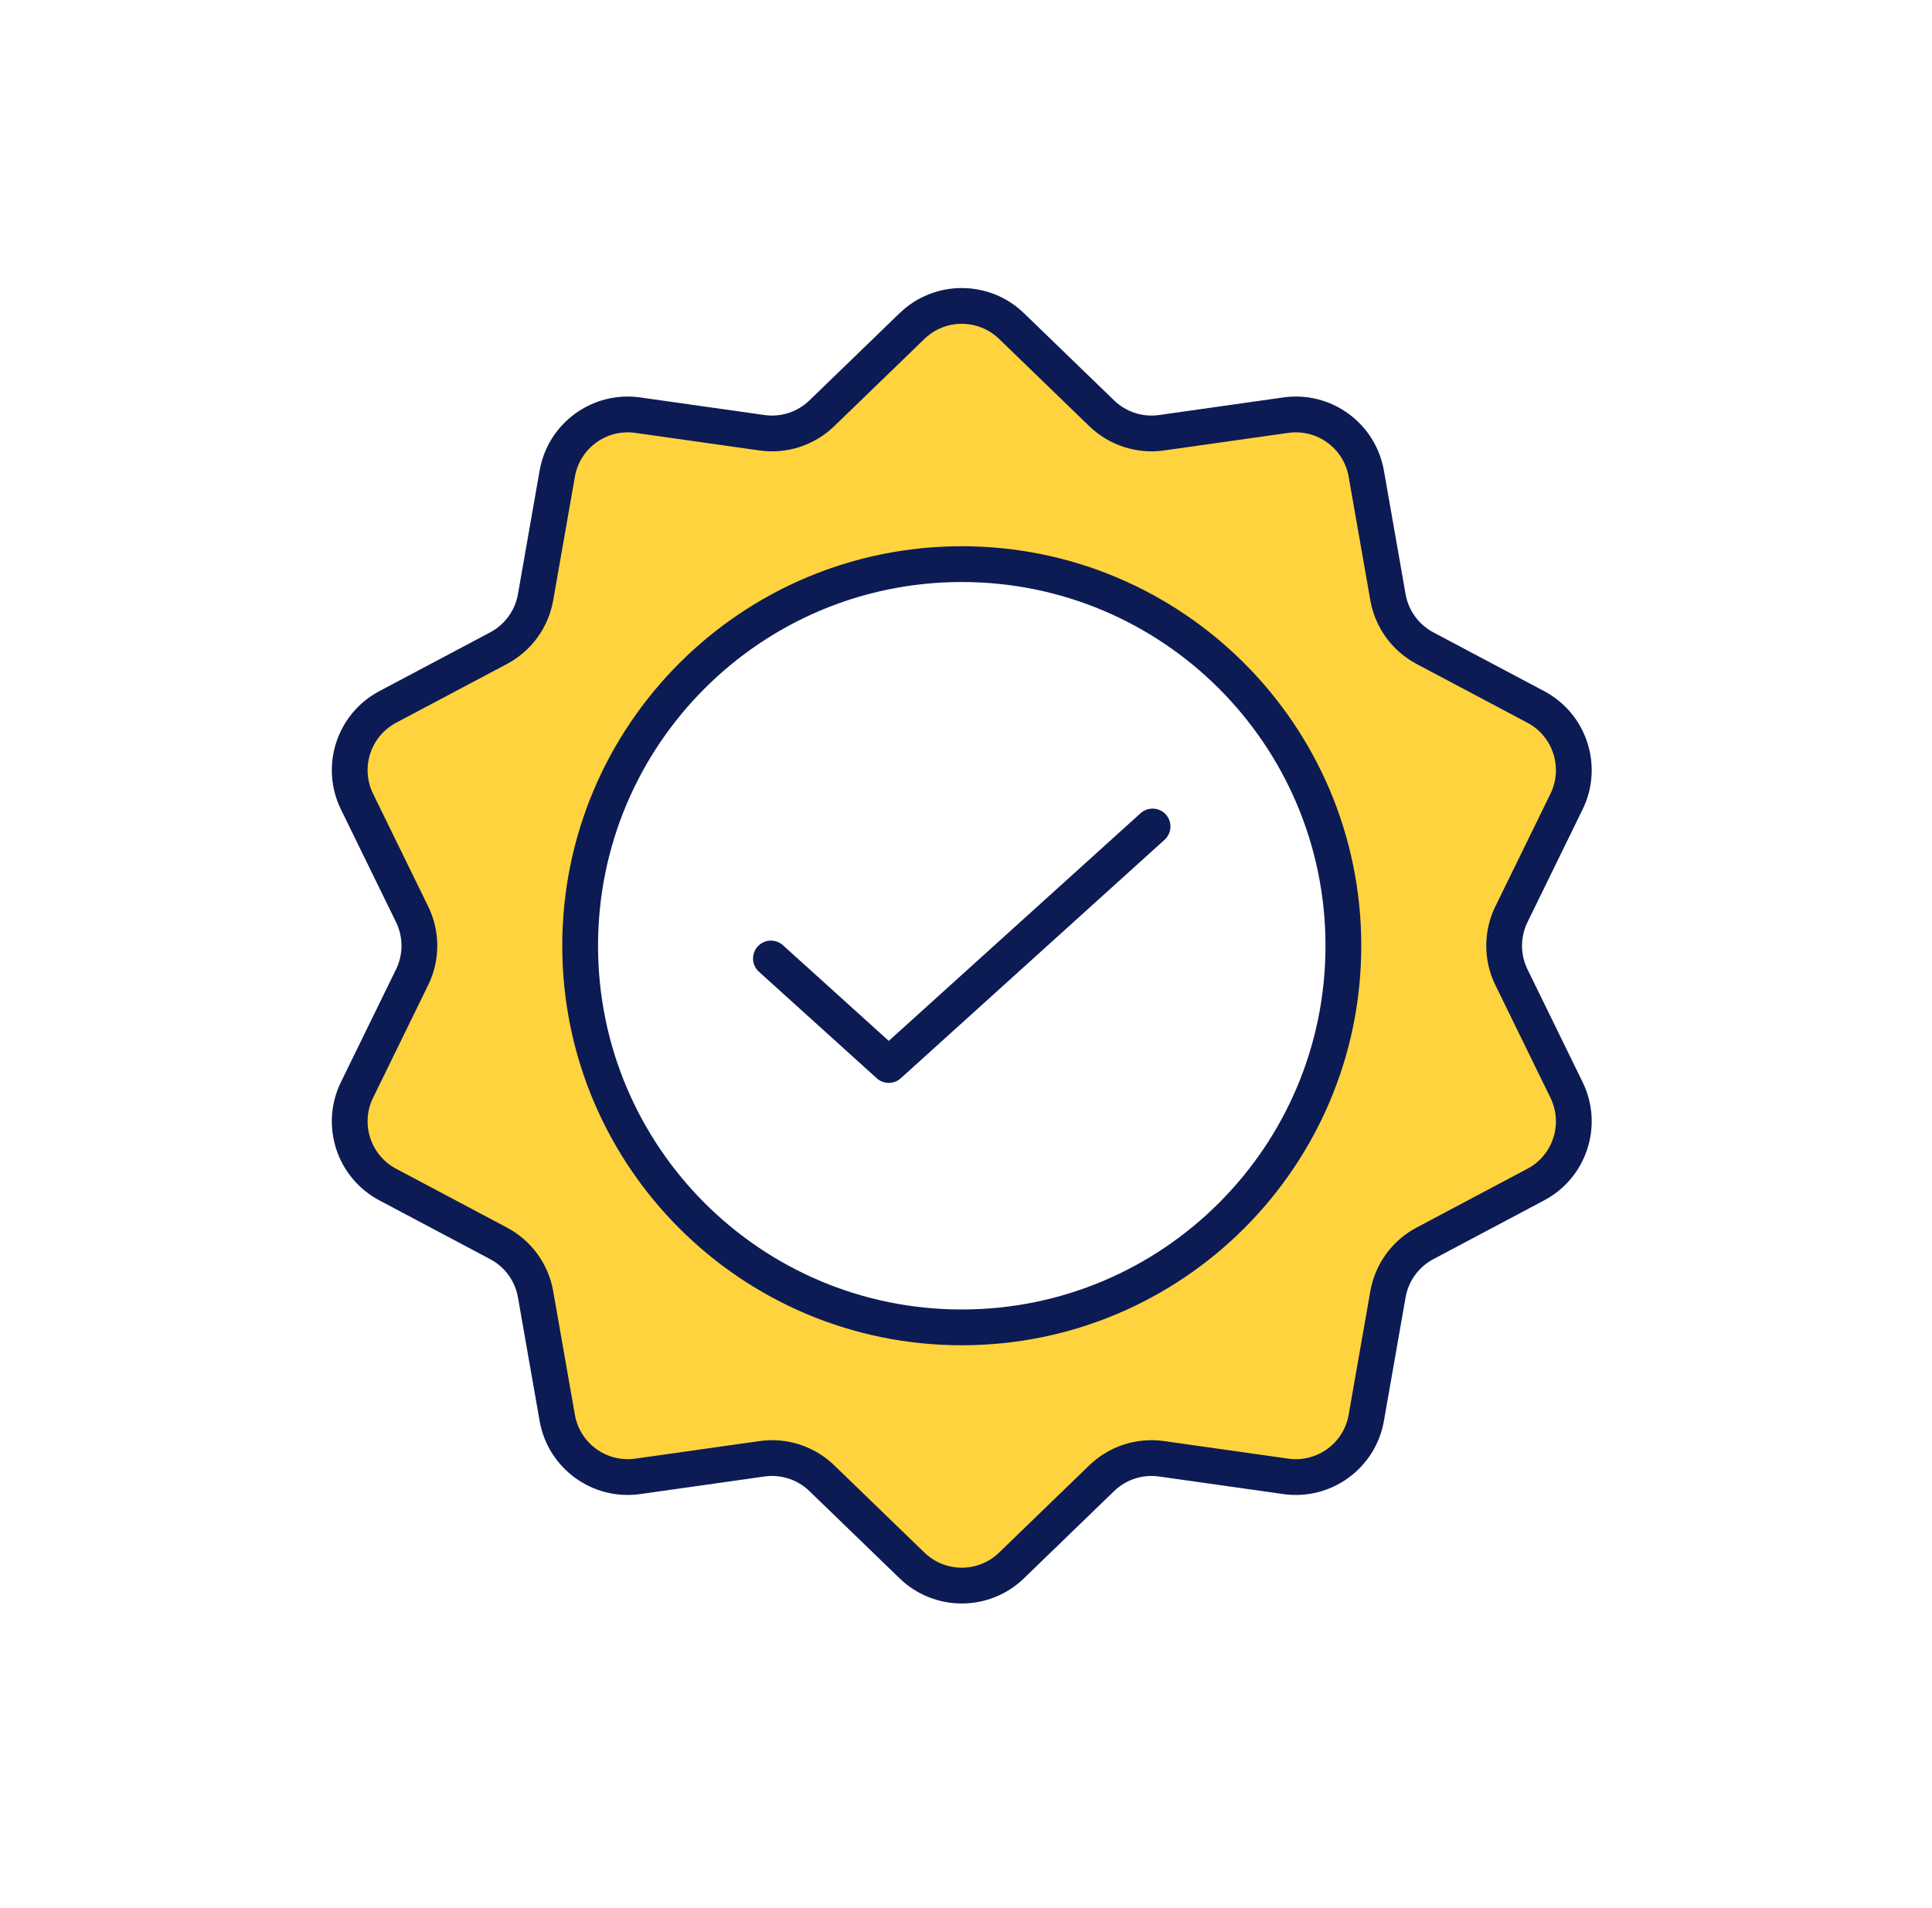
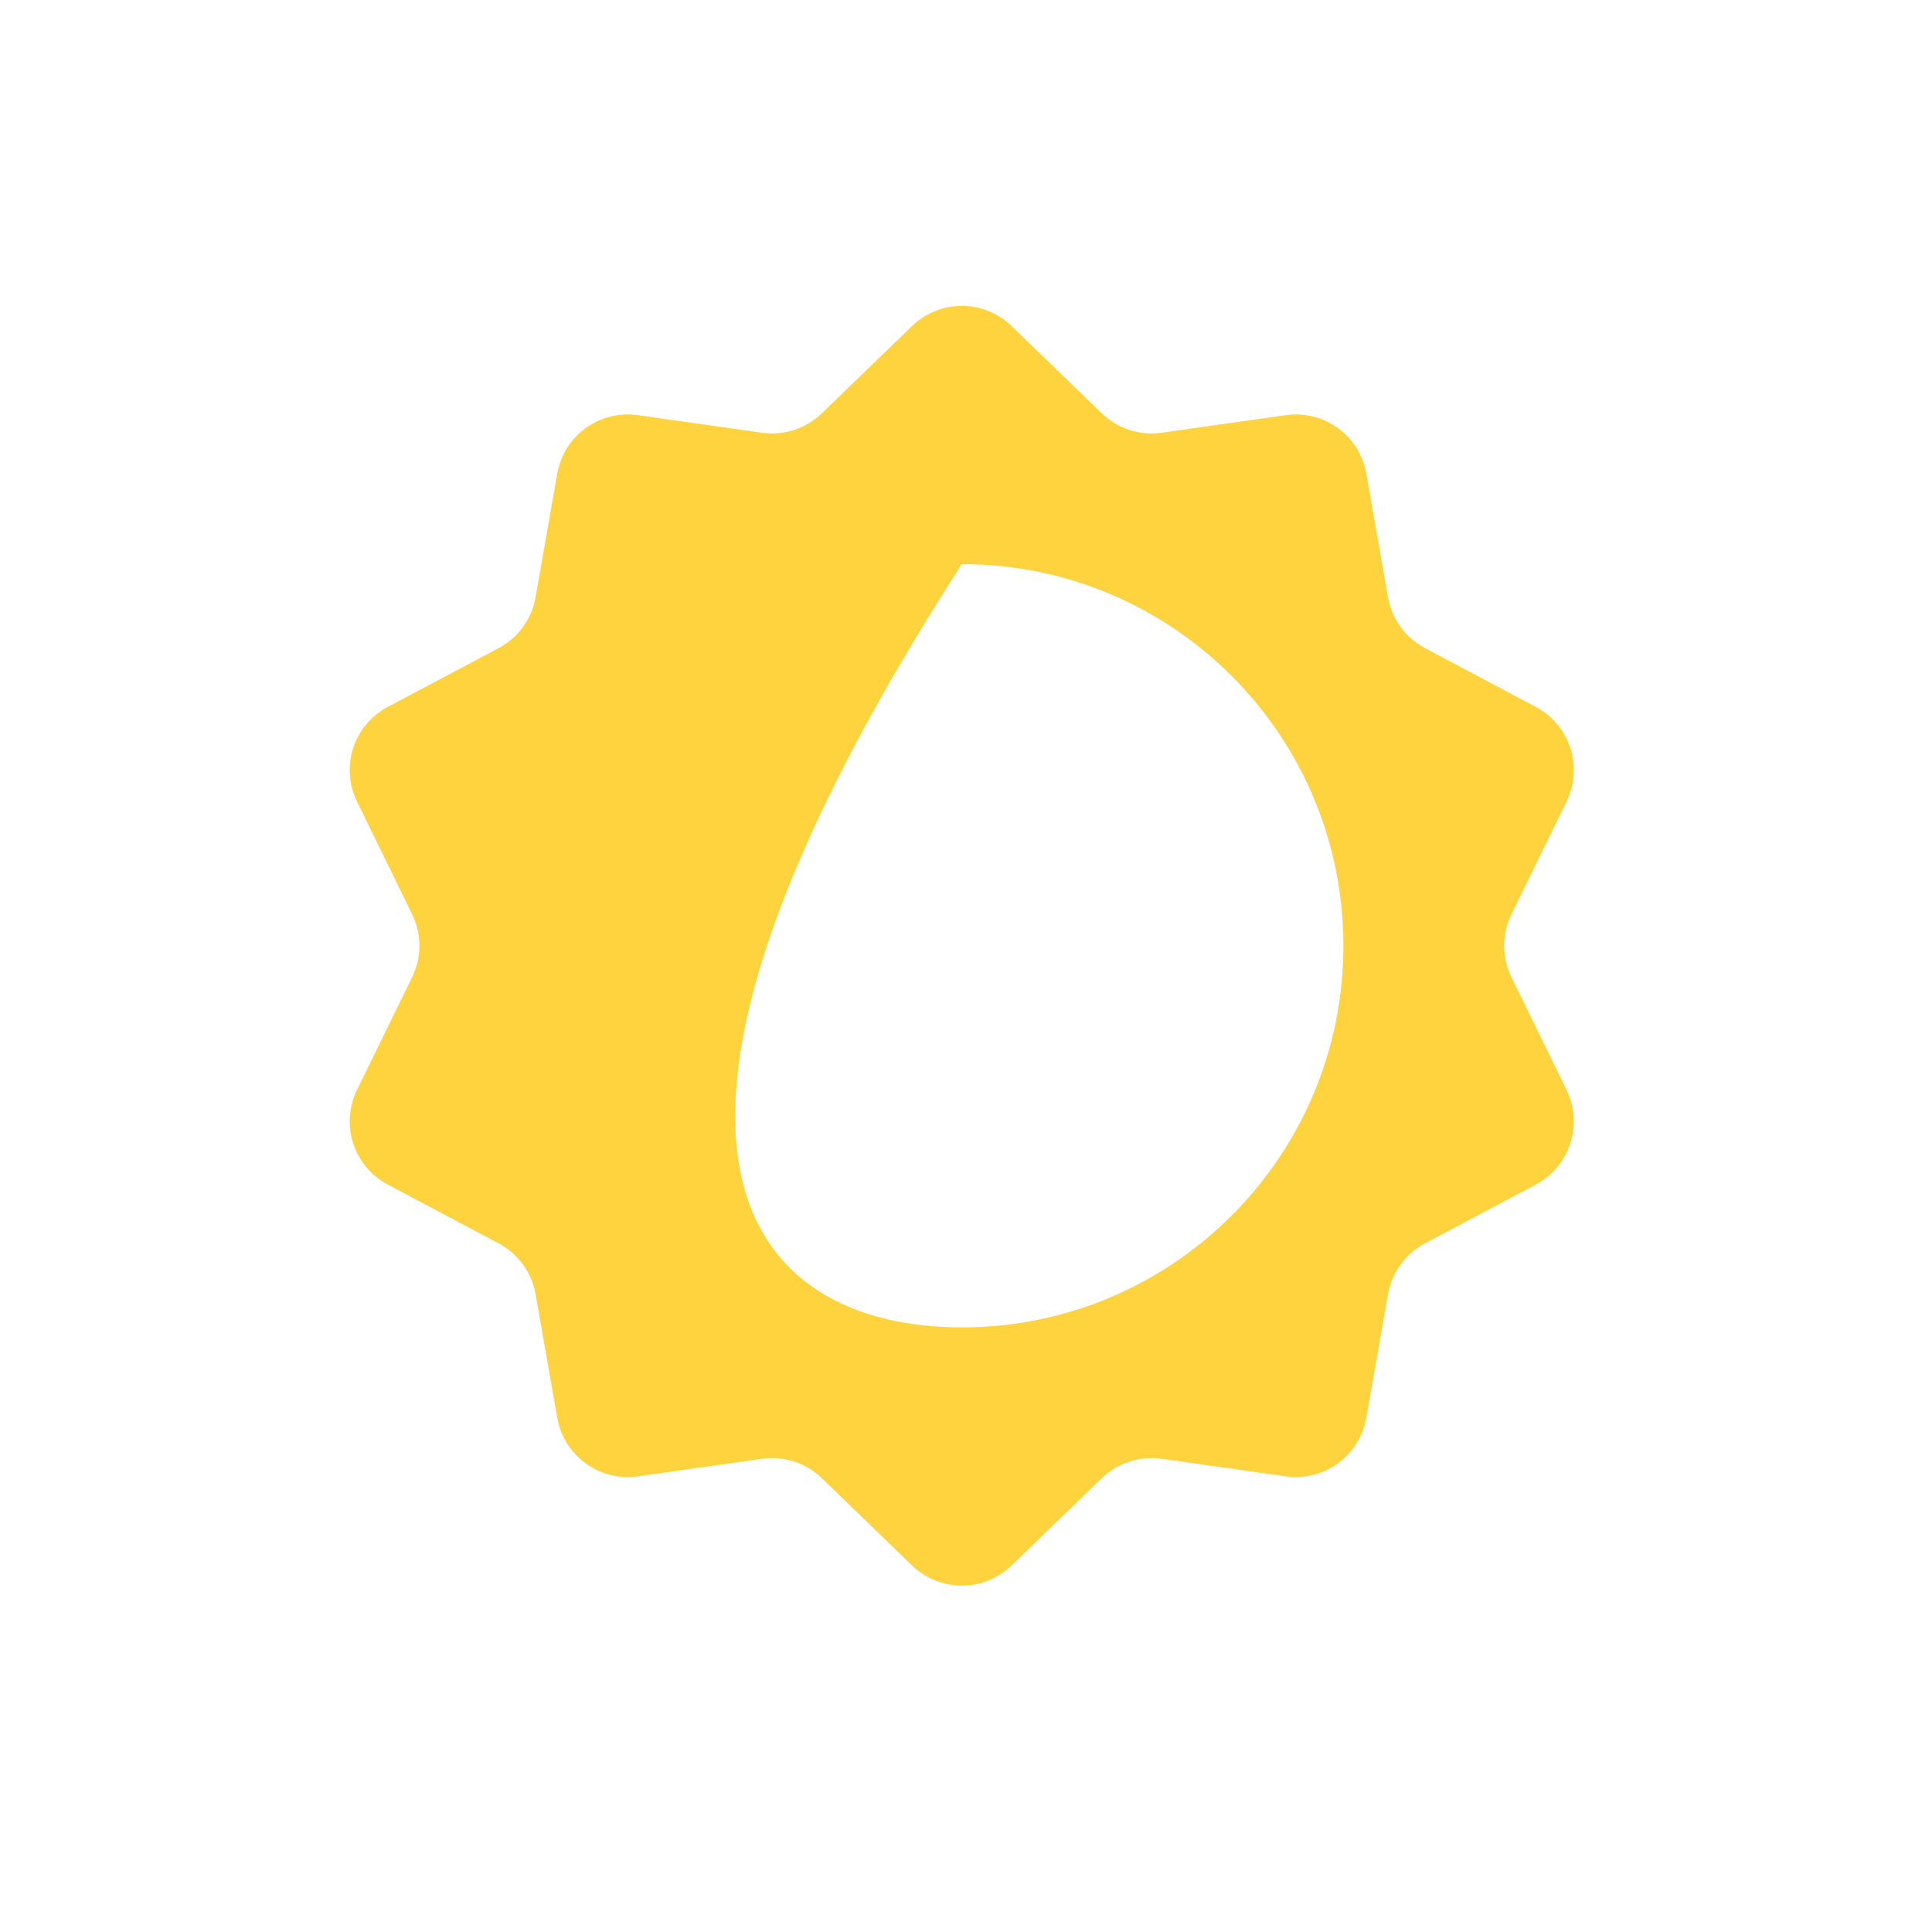
<svg xmlns="http://www.w3.org/2000/svg" width="81" height="80" viewBox="0 0 81 80" fill="none">
-   <path d="M32.322 40.186L37.262 44.652L48.322 34.652" stroke="#0C1B54" stroke-width="1.5" stroke-linecap="round" stroke-linejoin="round" />
-   <path fill-rule="evenodd" clip-rule="evenodd" d="M42.408 13.67C41.245 12.545 39.4 12.545 38.237 13.67L34.455 17.329C33.789 17.972 32.865 18.273 31.948 18.143L26.738 17.406C25.136 17.18 23.643 18.264 23.363 19.858L22.454 25.041C22.294 25.953 21.723 26.739 20.905 27.173L16.257 29.639C14.827 30.398 14.257 32.153 14.967 33.607L17.279 38.335C17.685 39.166 17.685 40.138 17.279 40.97L14.967 45.697C14.257 47.151 14.827 48.906 16.257 49.665L20.905 52.131C21.723 52.565 22.294 53.352 22.454 54.263L23.363 59.446C23.643 61.04 25.136 62.125 26.738 61.898L31.948 61.161C32.865 61.032 33.789 61.332 34.455 61.975L38.237 65.634C39.4 66.759 41.245 66.759 42.408 65.634L46.191 61.975C46.855 61.332 47.78 61.032 48.697 61.161L53.907 61.898C55.509 62.125 57.002 61.04 57.282 59.446L58.191 54.263C58.351 53.352 58.922 52.565 59.74 52.131L64.388 49.665C65.818 48.906 66.388 47.151 65.677 45.697L63.367 40.97C62.96 40.138 62.96 39.166 63.367 38.335L65.677 33.607C66.388 32.153 65.818 30.398 64.388 29.639L59.74 27.173C58.922 26.739 58.351 25.953 58.191 25.041L57.282 19.858C57.002 18.264 55.509 17.18 53.907 17.406L48.697 18.143C47.78 18.273 46.855 17.972 46.191 17.329L42.408 13.67ZM40.322 55.652C49.159 55.652 56.322 48.489 56.322 39.652C56.322 30.816 49.159 23.652 40.322 23.652C31.486 23.652 24.323 30.816 24.323 39.652C24.323 48.489 31.486 55.652 40.322 55.652Z" fill="#FFD33D" />
-   <path d="M38.237 13.67L37.715 13.131L37.715 13.131L38.237 13.67ZM42.408 13.67L41.887 14.209L41.887 14.209L42.408 13.67ZM34.455 17.329L34.976 17.868L34.976 17.868L34.455 17.329ZM31.948 18.143L31.843 18.886L31.843 18.886L31.948 18.143ZM26.738 17.406L26.633 18.149L26.633 18.149L26.738 17.406ZM23.363 19.858L24.102 19.988L24.102 19.988L23.363 19.858ZM22.454 25.041L23.193 25.171L23.193 25.171L22.454 25.041ZM20.905 27.173L20.554 26.511L20.554 26.511L20.905 27.173ZM16.257 29.639L15.905 28.977L15.905 28.977L16.257 29.639ZM14.967 33.607L14.294 33.936L14.294 33.936L14.967 33.607ZM17.279 38.335L17.952 38.005L17.952 38.005L17.279 38.335ZM17.279 40.97L17.952 41.299L17.952 41.299L17.279 40.97ZM14.967 45.697L14.294 45.368L14.294 45.368L14.967 45.697ZM16.257 49.665L15.905 50.327L15.905 50.327L16.257 49.665ZM20.905 52.131L21.257 51.469L21.257 51.469L20.905 52.131ZM22.454 54.263L21.715 54.392L21.715 54.392L22.454 54.263ZM23.363 59.446L24.102 59.316L24.102 59.316L23.363 59.446ZM26.738 61.898L26.843 62.641L26.843 62.641L26.738 61.898ZM31.948 61.161L31.843 60.419L31.843 60.419L31.948 61.161ZM34.455 61.975L34.976 61.436L34.976 61.436L34.455 61.975ZM38.237 65.634L38.758 65.095L38.758 65.095L38.237 65.634ZM42.408 65.634L42.93 66.173L42.93 66.173L42.408 65.634ZM46.191 61.975L46.712 62.514L46.712 62.514L46.191 61.975ZM48.697 61.161L48.802 60.419L48.802 60.419L48.697 61.161ZM53.907 61.898L53.802 62.641L53.802 62.641L53.907 61.898ZM57.282 59.446L56.543 59.316L56.543 59.316L57.282 59.446ZM58.191 54.263L57.452 54.133L57.452 54.133L58.191 54.263ZM59.74 52.131L59.388 51.469L59.388 51.469L59.74 52.131ZM64.388 49.665L64.74 50.327L64.74 50.327L64.388 49.665ZM65.677 45.697L66.351 45.368L66.351 45.368L65.677 45.697ZM63.367 40.97L62.693 41.299L62.693 41.299L63.367 40.97ZM63.367 38.335L62.693 38.005L62.693 38.005L63.367 38.335ZM65.677 33.607L66.351 33.936L66.351 33.936L65.677 33.607ZM64.388 29.639L64.74 28.977L64.74 28.977L64.388 29.639ZM59.74 27.173L59.388 27.836L59.388 27.836L59.74 27.173ZM58.191 25.041L57.452 25.171L57.452 25.171L58.191 25.041ZM57.282 19.858L56.543 19.988L56.543 19.988L57.282 19.858ZM53.907 17.406L54.012 18.149L54.012 18.149L53.907 17.406ZM48.697 18.143L48.592 17.401L48.592 17.401L48.697 18.143ZM46.191 17.329L46.712 16.79L46.712 16.79L46.191 17.329ZM38.758 14.209C39.63 13.365 41.015 13.365 41.887 14.209L42.93 13.131C41.476 11.725 39.169 11.725 37.715 13.131L38.758 14.209ZM34.976 17.868L38.758 14.209L37.715 13.131L33.933 16.79L34.976 17.868ZM31.843 18.886C32.989 19.048 34.145 18.672 34.976 17.868L33.933 16.79C33.434 17.272 32.741 17.498 32.053 17.401L31.843 18.886ZM26.633 18.149L31.843 18.886L32.053 17.401L26.843 16.663L26.633 18.149ZM24.102 19.988C24.311 18.792 25.431 17.979 26.633 18.149L26.843 16.663C24.84 16.38 22.974 17.736 22.624 19.729L24.102 19.988ZM23.193 25.171L24.102 19.988L22.624 19.729L21.715 24.912L23.193 25.171ZM21.257 27.836C22.278 27.294 22.993 26.31 23.193 25.171L21.715 24.912C21.595 25.595 21.167 26.185 20.554 26.511L21.257 27.836ZM16.608 30.302L21.257 27.836L20.554 26.511L15.905 28.977L16.608 30.302ZM15.641 33.278C15.108 32.187 15.536 30.871 16.608 30.302L15.905 28.977C14.118 29.925 13.405 32.119 14.294 33.936L15.641 33.278ZM17.952 38.005L15.641 33.278L14.294 33.936L16.605 38.664L17.952 38.005ZM17.952 41.299C18.46 40.26 18.46 39.044 17.952 38.005L16.605 38.664C16.909 39.288 16.909 40.017 16.605 40.64L17.952 41.299ZM15.641 46.027L17.952 41.299L16.605 40.64L14.294 45.368L15.641 46.027ZM16.608 49.002C15.536 48.434 15.108 47.117 15.641 46.027L14.294 45.368C13.405 47.185 14.118 49.379 15.905 50.327L16.608 49.002ZM21.257 51.469L16.608 49.002L15.905 50.327L20.554 52.794L21.257 51.469ZM23.193 54.133C22.993 52.994 22.278 52.011 21.257 51.469L20.554 52.794C21.167 53.119 21.595 53.709 21.715 54.392L23.193 54.133ZM24.102 59.316L23.193 54.133L21.715 54.392L22.624 59.576L24.102 59.316ZM26.633 61.156C25.431 61.325 24.311 60.512 24.102 59.316L22.624 59.576C22.974 61.568 24.84 62.924 26.843 62.641L26.633 61.156ZM31.843 60.419L26.633 61.156L26.843 62.641L32.053 61.904L31.843 60.419ZM34.976 61.436C34.145 60.632 32.989 60.257 31.843 60.419L32.053 61.904C32.741 61.807 33.434 62.032 33.933 62.514L34.976 61.436ZM38.758 65.095L34.976 61.436L33.933 62.514L37.715 66.173L38.758 65.095ZM41.887 65.095C41.015 65.939 39.63 65.939 38.758 65.095L37.715 66.173C39.169 67.58 41.476 67.58 42.93 66.173L41.887 65.095ZM45.669 61.436L41.887 65.095L42.93 66.173L46.712 62.514L45.669 61.436ZM48.802 60.419C47.656 60.257 46.5 60.632 45.669 61.436L46.712 62.514C47.211 62.032 47.904 61.807 48.592 61.904L48.802 60.419ZM54.012 61.156L48.802 60.419L48.592 61.904L53.802 62.641L54.012 61.156ZM56.543 59.316C56.334 60.512 55.214 61.325 54.012 61.156L53.802 62.641C55.805 62.924 57.671 61.568 58.021 59.576L56.543 59.316ZM57.452 54.133L56.543 59.316L58.021 59.576L58.93 54.392L57.452 54.133ZM59.388 51.469C58.367 52.011 57.652 52.994 57.452 54.133L58.93 54.392C59.05 53.709 59.478 53.119 60.091 52.794L59.388 51.469ZM64.037 49.002L59.388 51.469L60.091 52.794L64.74 50.327L64.037 49.002ZM65.004 46.027C65.537 47.117 65.109 48.434 64.037 49.002L64.74 50.327C66.527 49.379 67.24 47.185 66.351 45.368L65.004 46.027ZM62.693 41.299L65.004 46.027L66.351 45.368L64.04 40.64L62.693 41.299ZM62.693 38.005C62.185 39.044 62.185 40.26 62.693 41.299L64.04 40.64C63.736 40.017 63.736 39.288 64.04 38.664L62.693 38.005ZM65.004 33.278L62.693 38.005L64.04 38.664L66.351 33.936L65.004 33.278ZM64.037 30.302C65.109 30.871 65.537 32.187 65.004 33.278L66.351 33.936C67.24 32.119 66.527 29.925 64.74 28.977L64.037 30.302ZM59.388 27.836L64.037 30.302L64.74 28.977L60.091 26.511L59.388 27.836ZM57.452 25.171C57.652 26.31 58.367 27.293 59.388 27.836L60.091 26.511C59.478 26.185 59.05 25.595 58.93 24.912L57.452 25.171ZM56.543 19.988L57.452 25.171L58.93 24.912L58.021 19.729L56.543 19.988ZM54.012 18.149C55.214 17.979 56.334 18.792 56.543 19.988L58.021 19.729C57.671 17.736 55.805 16.38 53.802 16.663L54.012 18.149ZM48.802 18.886L54.012 18.149L53.802 16.663L48.592 17.401L48.802 18.886ZM45.669 17.868C46.5 18.672 47.656 19.048 48.802 18.886L48.592 17.401C47.904 17.498 47.211 17.272 46.712 16.79L45.669 17.868ZM41.887 14.209L45.669 17.868L46.712 16.79L42.93 13.131L41.887 14.209ZM55.572 39.652C55.572 48.075 48.745 54.902 40.322 54.902V56.402C49.573 56.402 57.072 48.903 57.072 39.652H55.572ZM40.322 24.402C48.745 24.402 55.572 31.23 55.572 39.652H57.072C57.072 30.401 49.573 22.902 40.322 22.902V24.402ZM25.073 39.652C25.073 31.23 31.9 24.402 40.322 24.402V22.902C31.072 22.902 23.573 30.401 23.573 39.652H25.073ZM40.322 54.902C31.9 54.902 25.073 48.075 25.073 39.652H23.573C23.573 48.903 31.072 56.402 40.322 56.402V54.902Z" fill="#0C1B54" />
+   <path fill-rule="evenodd" clip-rule="evenodd" d="M42.408 13.67C41.245 12.545 39.4 12.545 38.237 13.67L34.455 17.329C33.789 17.972 32.865 18.273 31.948 18.143L26.738 17.406C25.136 17.18 23.643 18.264 23.363 19.858L22.454 25.041C22.294 25.953 21.723 26.739 20.905 27.173L16.257 29.639C14.827 30.398 14.257 32.153 14.967 33.607L17.279 38.335C17.685 39.166 17.685 40.138 17.279 40.97L14.967 45.697C14.257 47.151 14.827 48.906 16.257 49.665L20.905 52.131C21.723 52.565 22.294 53.352 22.454 54.263L23.363 59.446C23.643 61.04 25.136 62.125 26.738 61.898L31.948 61.161C32.865 61.032 33.789 61.332 34.455 61.975L38.237 65.634C39.4 66.759 41.245 66.759 42.408 65.634L46.191 61.975C46.855 61.332 47.78 61.032 48.697 61.161L53.907 61.898C55.509 62.125 57.002 61.04 57.282 59.446L58.191 54.263C58.351 53.352 58.922 52.565 59.74 52.131L64.388 49.665C65.818 48.906 66.388 47.151 65.677 45.697L63.367 40.97C62.96 40.138 62.96 39.166 63.367 38.335L65.677 33.607C66.388 32.153 65.818 30.398 64.388 29.639L59.74 27.173C58.922 26.739 58.351 25.953 58.191 25.041L57.282 19.858C57.002 18.264 55.509 17.18 53.907 17.406L48.697 18.143C47.78 18.273 46.855 17.972 46.191 17.329L42.408 13.67ZM40.322 55.652C49.159 55.652 56.322 48.489 56.322 39.652C56.322 30.816 49.159 23.652 40.322 23.652C24.323 48.489 31.486 55.652 40.322 55.652Z" fill="#FFD33D" />
</svg>